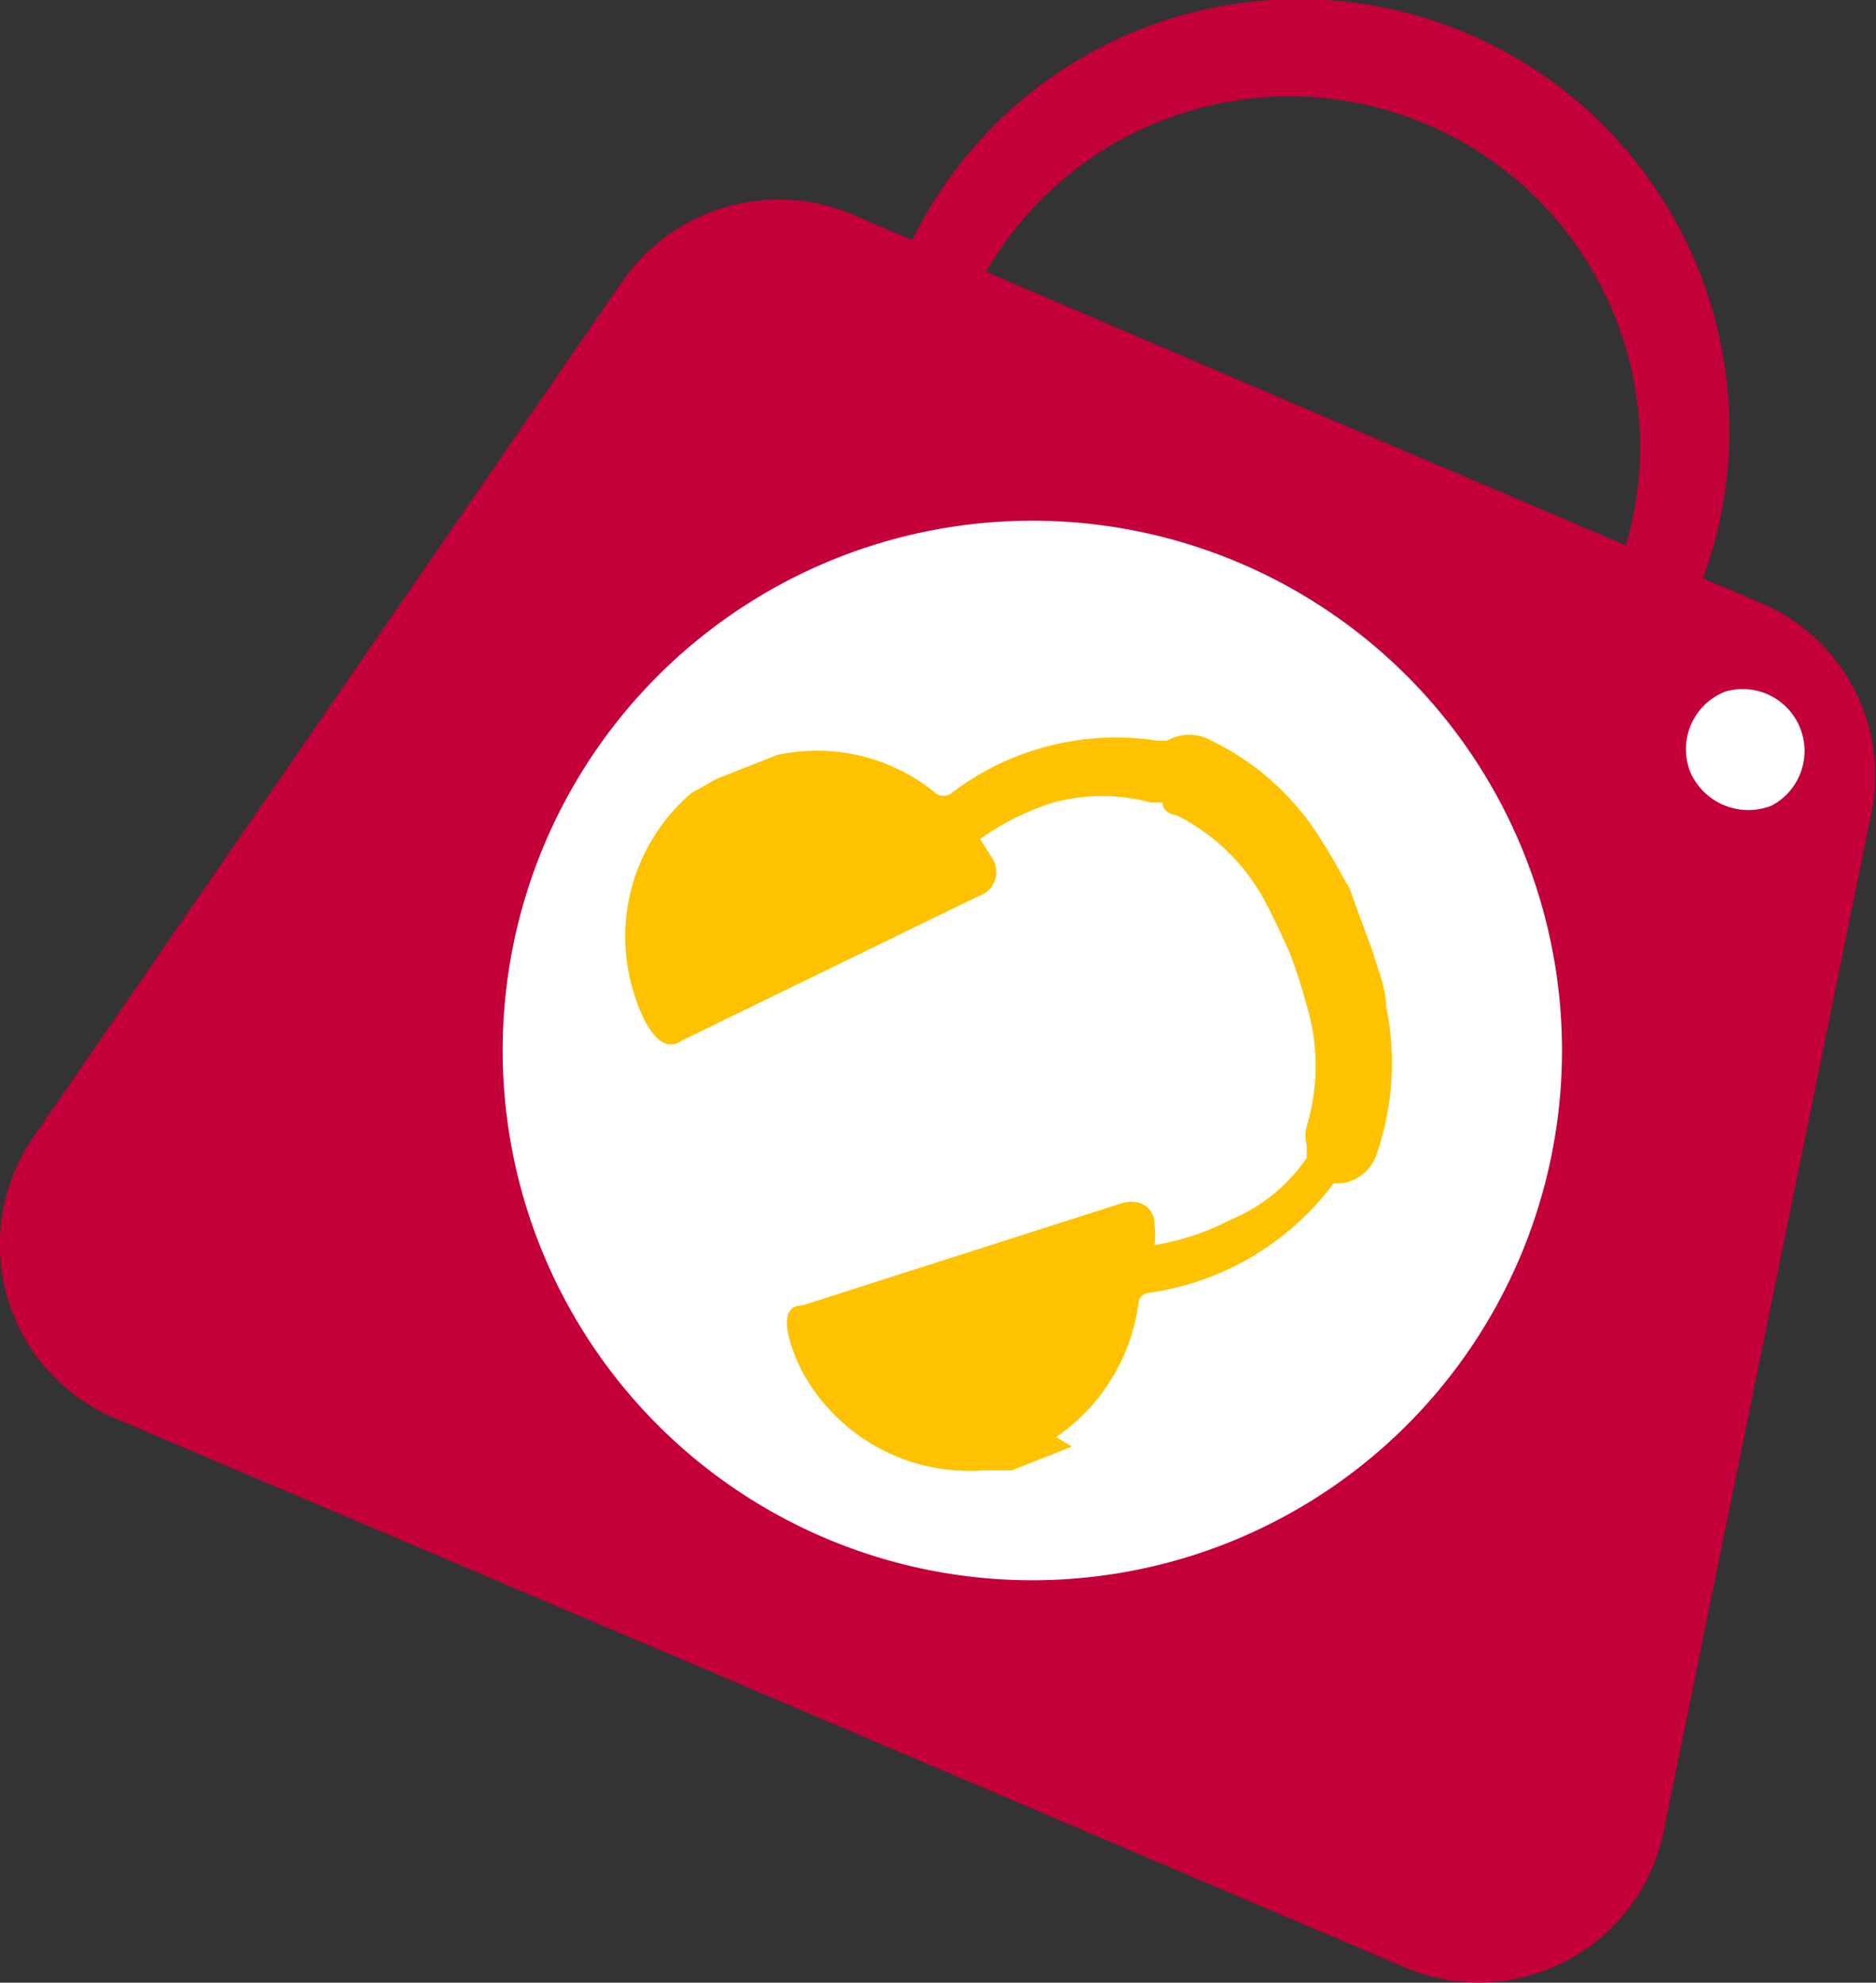
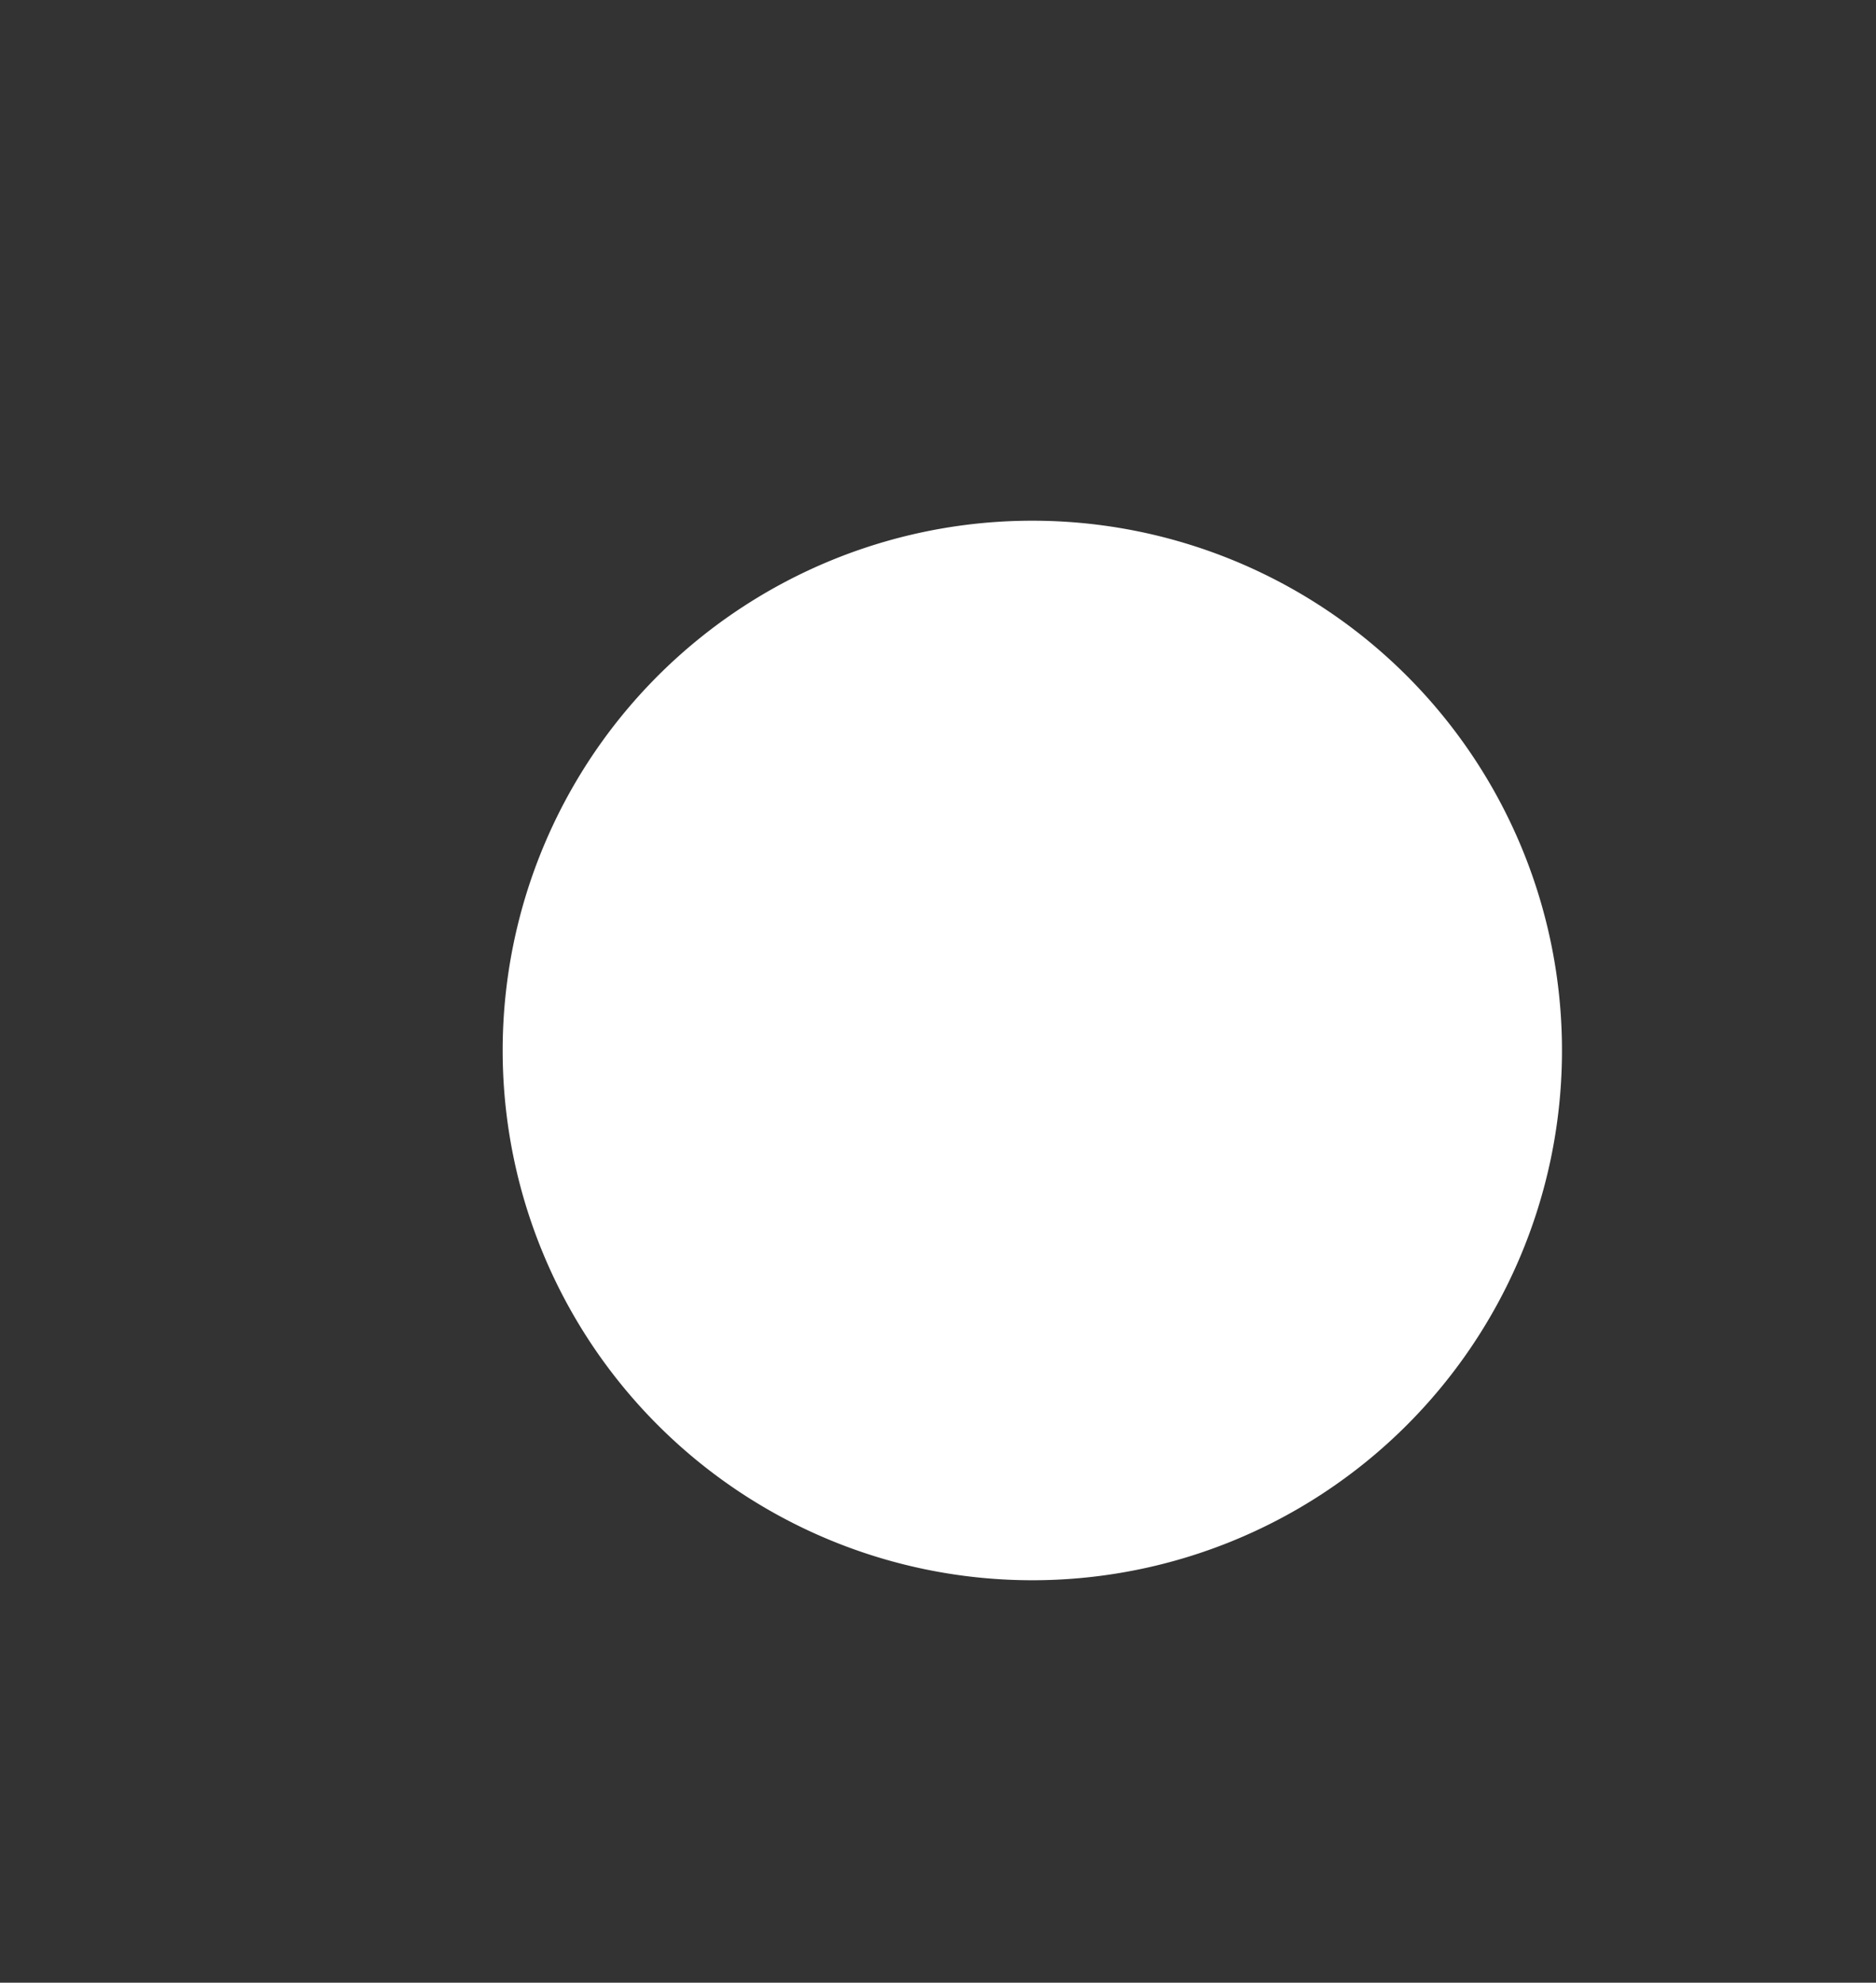
<svg xmlns="http://www.w3.org/2000/svg" viewBox="0 0 11.83 12.5">
  <rect x="0" y="0" width="11.83" height="12.5" fill="#333333" stroke="none" />
  <defs>
    <style>.cls-1{fill:#c30039;}.cls-2{fill:#fff;}.cls-3{fill:#ffc200;}</style>
  </defs>
  <g id="Слой_2" data-name="Слой 2">
    <g id="Layer_1" data-name="Layer 1">
-       <path class="cls-1" d="M10.49,11.55,11.8,5.13a1.18,1.18,0,0,0-.7-1.33L8.24,2.58,5.37,1.35a1.2,1.2,0,0,0-1.45.43L.21,7.17A1.19,1.19,0,0,0,.72,8.94l4.07,1.73L8.85,12.4A1.19,1.19,0,0,0,10.49,11.55Z" />
      <path class="cls-2" d="M7.76,9.72A3.34,3.34,0,1,1,9.61,5.38,3.34,3.34,0,0,1,7.76,9.72Z" />
-       <path class="cls-2" d="M11.17,5.08a.4.4,0,0,1-.51-.21.39.39,0,0,1,.22-.51.39.39,0,0,1,.29.72Z" />
-       <path class="cls-3" d="M6.66,9.06a1.22,1.22,0,0,0,.52-.85s0-.05.07-.06a1.76,1.76,0,0,0,1.16-.69l.05,0a.27.27,0,0,0,.22-.18,1.77,1.77,0,0,0,.06-.94c0-.11-.05-.22-.08-.33l-.07-.19L8.51,5.6c-.06-.1-.11-.2-.17-.29a1.66,1.66,0,0,0-.7-.64.28.28,0,0,0-.28,0H7.3A1.71,1.71,0,0,0,6,5a.08.08,0,0,1-.1,0,1.18,1.18,0,0,0-1-.24h0l-.38.15L4.36,5A1.19,1.19,0,0,0,4,6.27s.12.42.3.29l1.87-.91a.16.16,0,0,0,.08-.25l-.07-.11a1.65,1.65,0,0,1,.46-.23,1.19,1.19,0,0,1,.62,0l.07,0s0,.07.09.08a1.28,1.28,0,0,1,.55.53c.06.11.11.22.16.33a3.38,3.38,0,0,1,.11.34,1.31,1.31,0,0,1,0,.76.25.25,0,0,0,0,.12s0,.06,0,.08a1.08,1.08,0,0,1-.48.39,1.6,1.6,0,0,1-.48.16.5.5,0,0,0,0-.13c0-.12-.11-.17-.22-.13l-2,.64c-.22,0,0,.42,0,.42a1.2,1.2,0,0,0,1.14.62l.18,0,.38-.15Z" />
-       <path class="cls-1" d="M10.67,3.77l-.46-.2A2.21,2.21,0,0,0,6.15,1.84l-.46-.19a2.71,2.71,0,0,1,5,2.12Z" />
    </g>
  </g>
</svg>